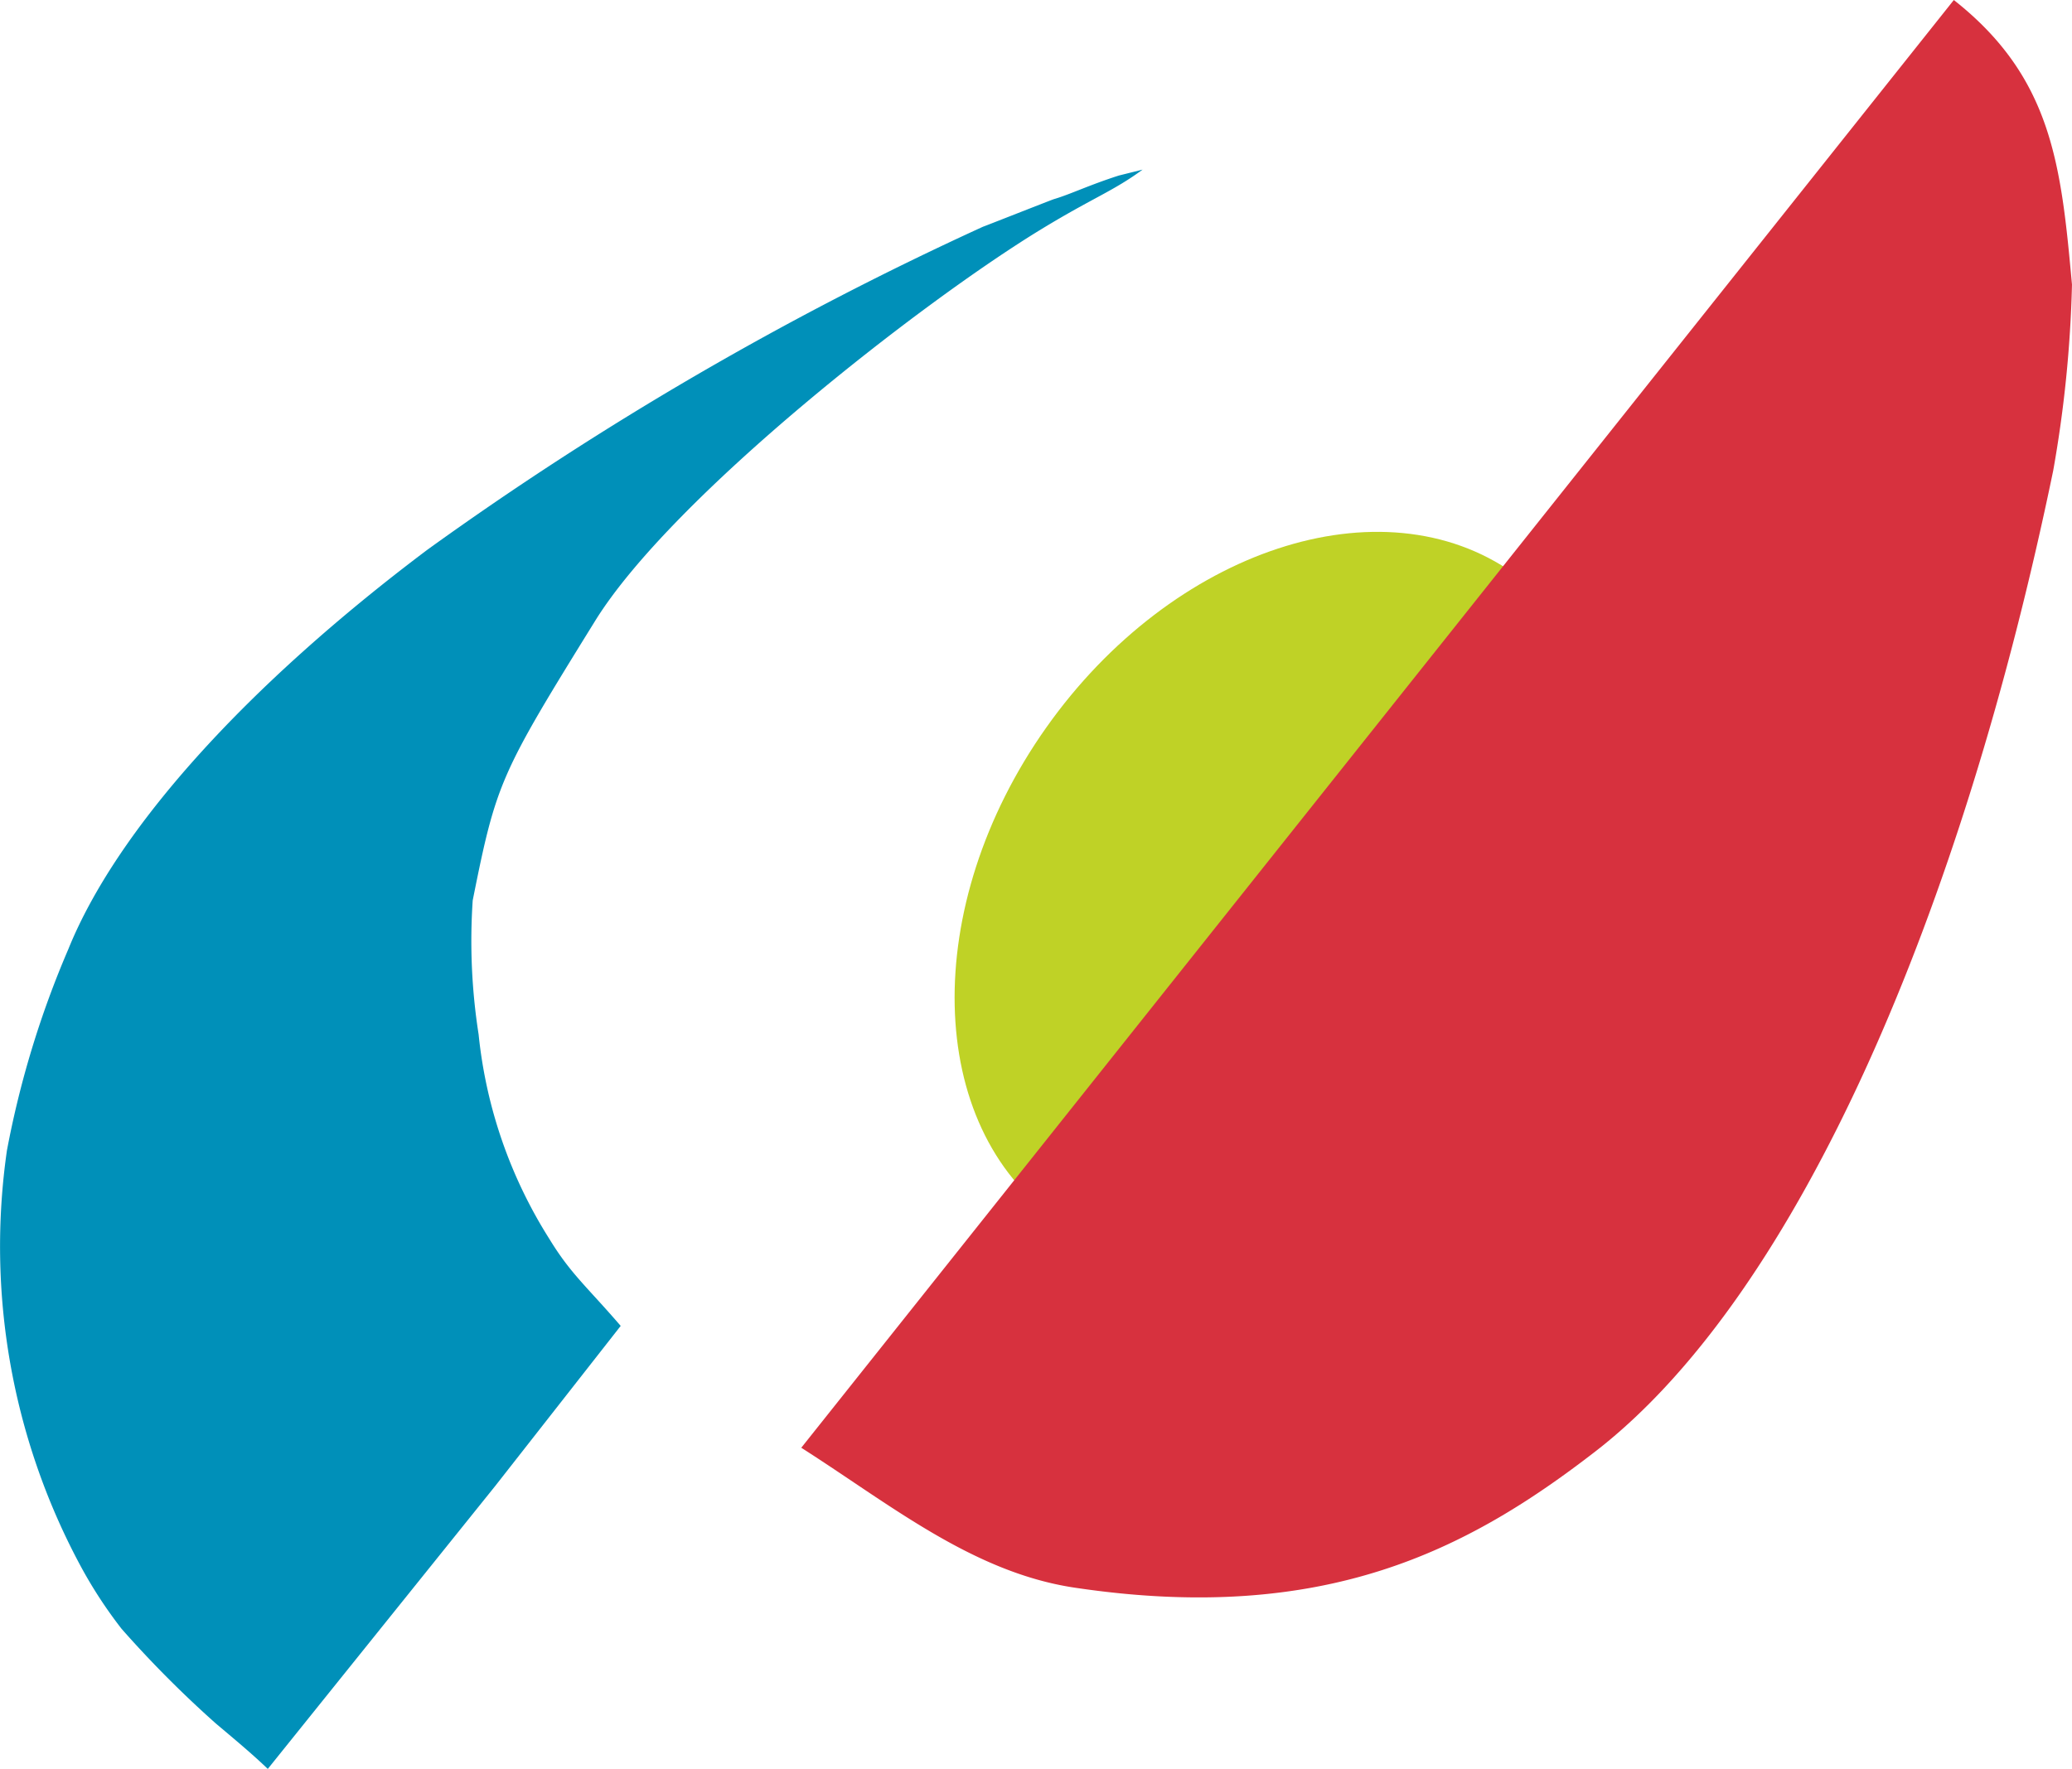
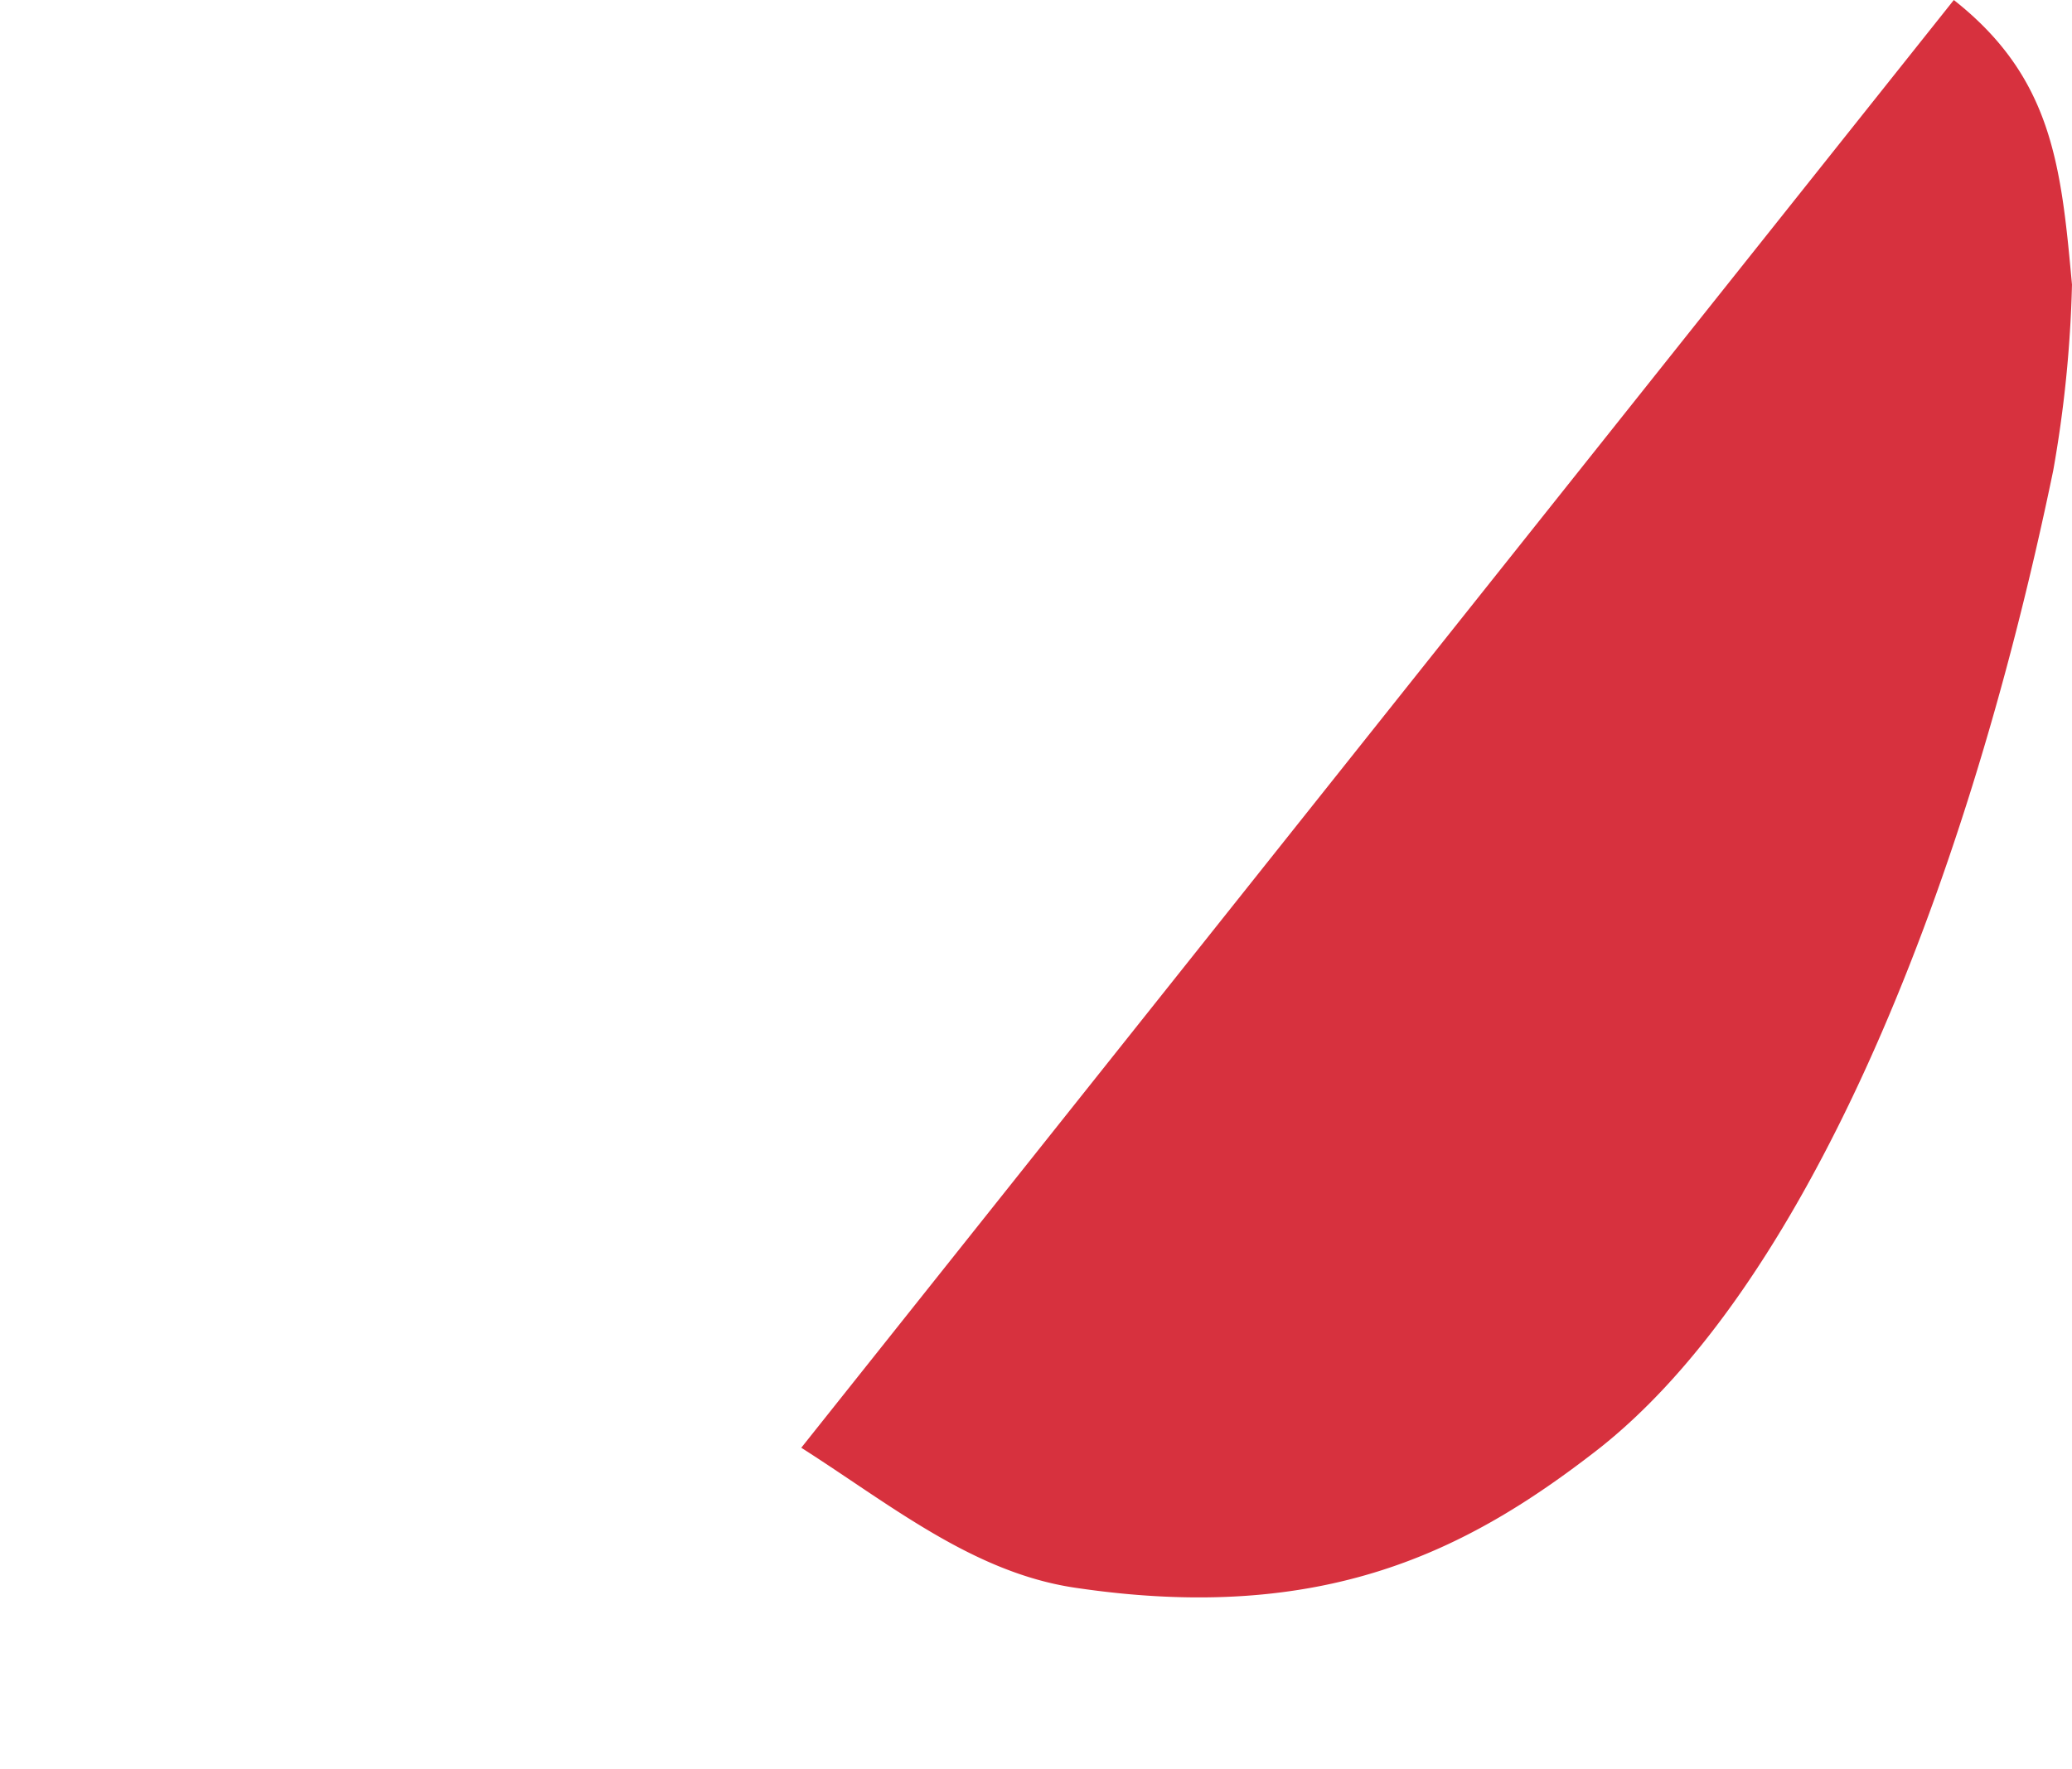
<svg xmlns="http://www.w3.org/2000/svg" width="117.301" height="100.169" viewBox="0 0 117.301 100.169">
  <g id="Invid_Logo" data-name="Invid Logo" transform="translate(0.011)">
-     <path id="Path_44" data-name="Path 44" d="M73.674,87.766c-1.707.548-2.757,1.067-3.681,1.338-.218.073-3.815,1.493-4.016,1.563A185.912,185.912,0,0,0,34.522,108.96C24.193,116.73,16.928,124.826,14.2,131.577a54.157,54.157,0,0,0-3.477,11.406,38.188,38.188,0,0,0,4.059,23.312,25.479,25.479,0,0,0,2.437,3.773,62.536,62.536,0,0,0,5.326,5.351c1.055.891,2.062,1.724,2.947,2.577L38.371,161.97l7.1-9.061c-1.935-2.246-2.823-2.937-4.028-4.909a26.709,26.709,0,0,1-4.016-11.6,34.241,34.241,0,0,1-.334-7.585c1.339-6.693,1.546-7.131,6.929-15.826,4.35-7.027,18.485-18.063,25.308-22.212,2.913-1.771,4.015-2.12,5.688-3.346Z" transform="translate(-10.343 -77.826)" fill="#0090b9" fill-rule="evenodd" />
-     <path id="Path_45" data-name="Path 45" d="M96.04,110.3c-7.48-5.286-19.336-1.378-26.48,8.73s-6.873,22.588.606,27.874,19.335,1.379,26.48-8.729S103.519,115.584,96.04,110.3Z" transform="translate(-10.343 -77.826)" fill="#bfd226" fill-rule="evenodd" />
-     <path id="Path_46" data-name="Path 46" d="M127.633,93.953c-.615-6.732-1.1-11.723-6.69-16.126L55.694,159.809c5.022,3.2,9.7,7.059,15.475,7.923,14.178,2.12,22.3-2.163,29.474-7.708,11.6-8.971,20.817-30.848,25.925-55.542a69.415,69.415,0,0,0,1.064-10.529Z" transform="translate(-10.343 -77.826)" fill="#d7313e" fill-rule="evenodd" />
+     <path id="Path_46" data-name="Path 46" d="M127.633,93.953c-.615-6.732-1.1-11.723-6.69-16.126L55.694,159.809c5.022,3.2,9.7,7.059,15.475,7.923,14.178,2.12,22.3-2.163,29.474-7.708,11.6-8.971,20.817-30.848,25.925-55.542a69.415,69.415,0,0,0,1.064-10.529" transform="translate(-10.343 -77.826)" fill="#d7313e" fill-rule="evenodd" />
  </g>
</svg>